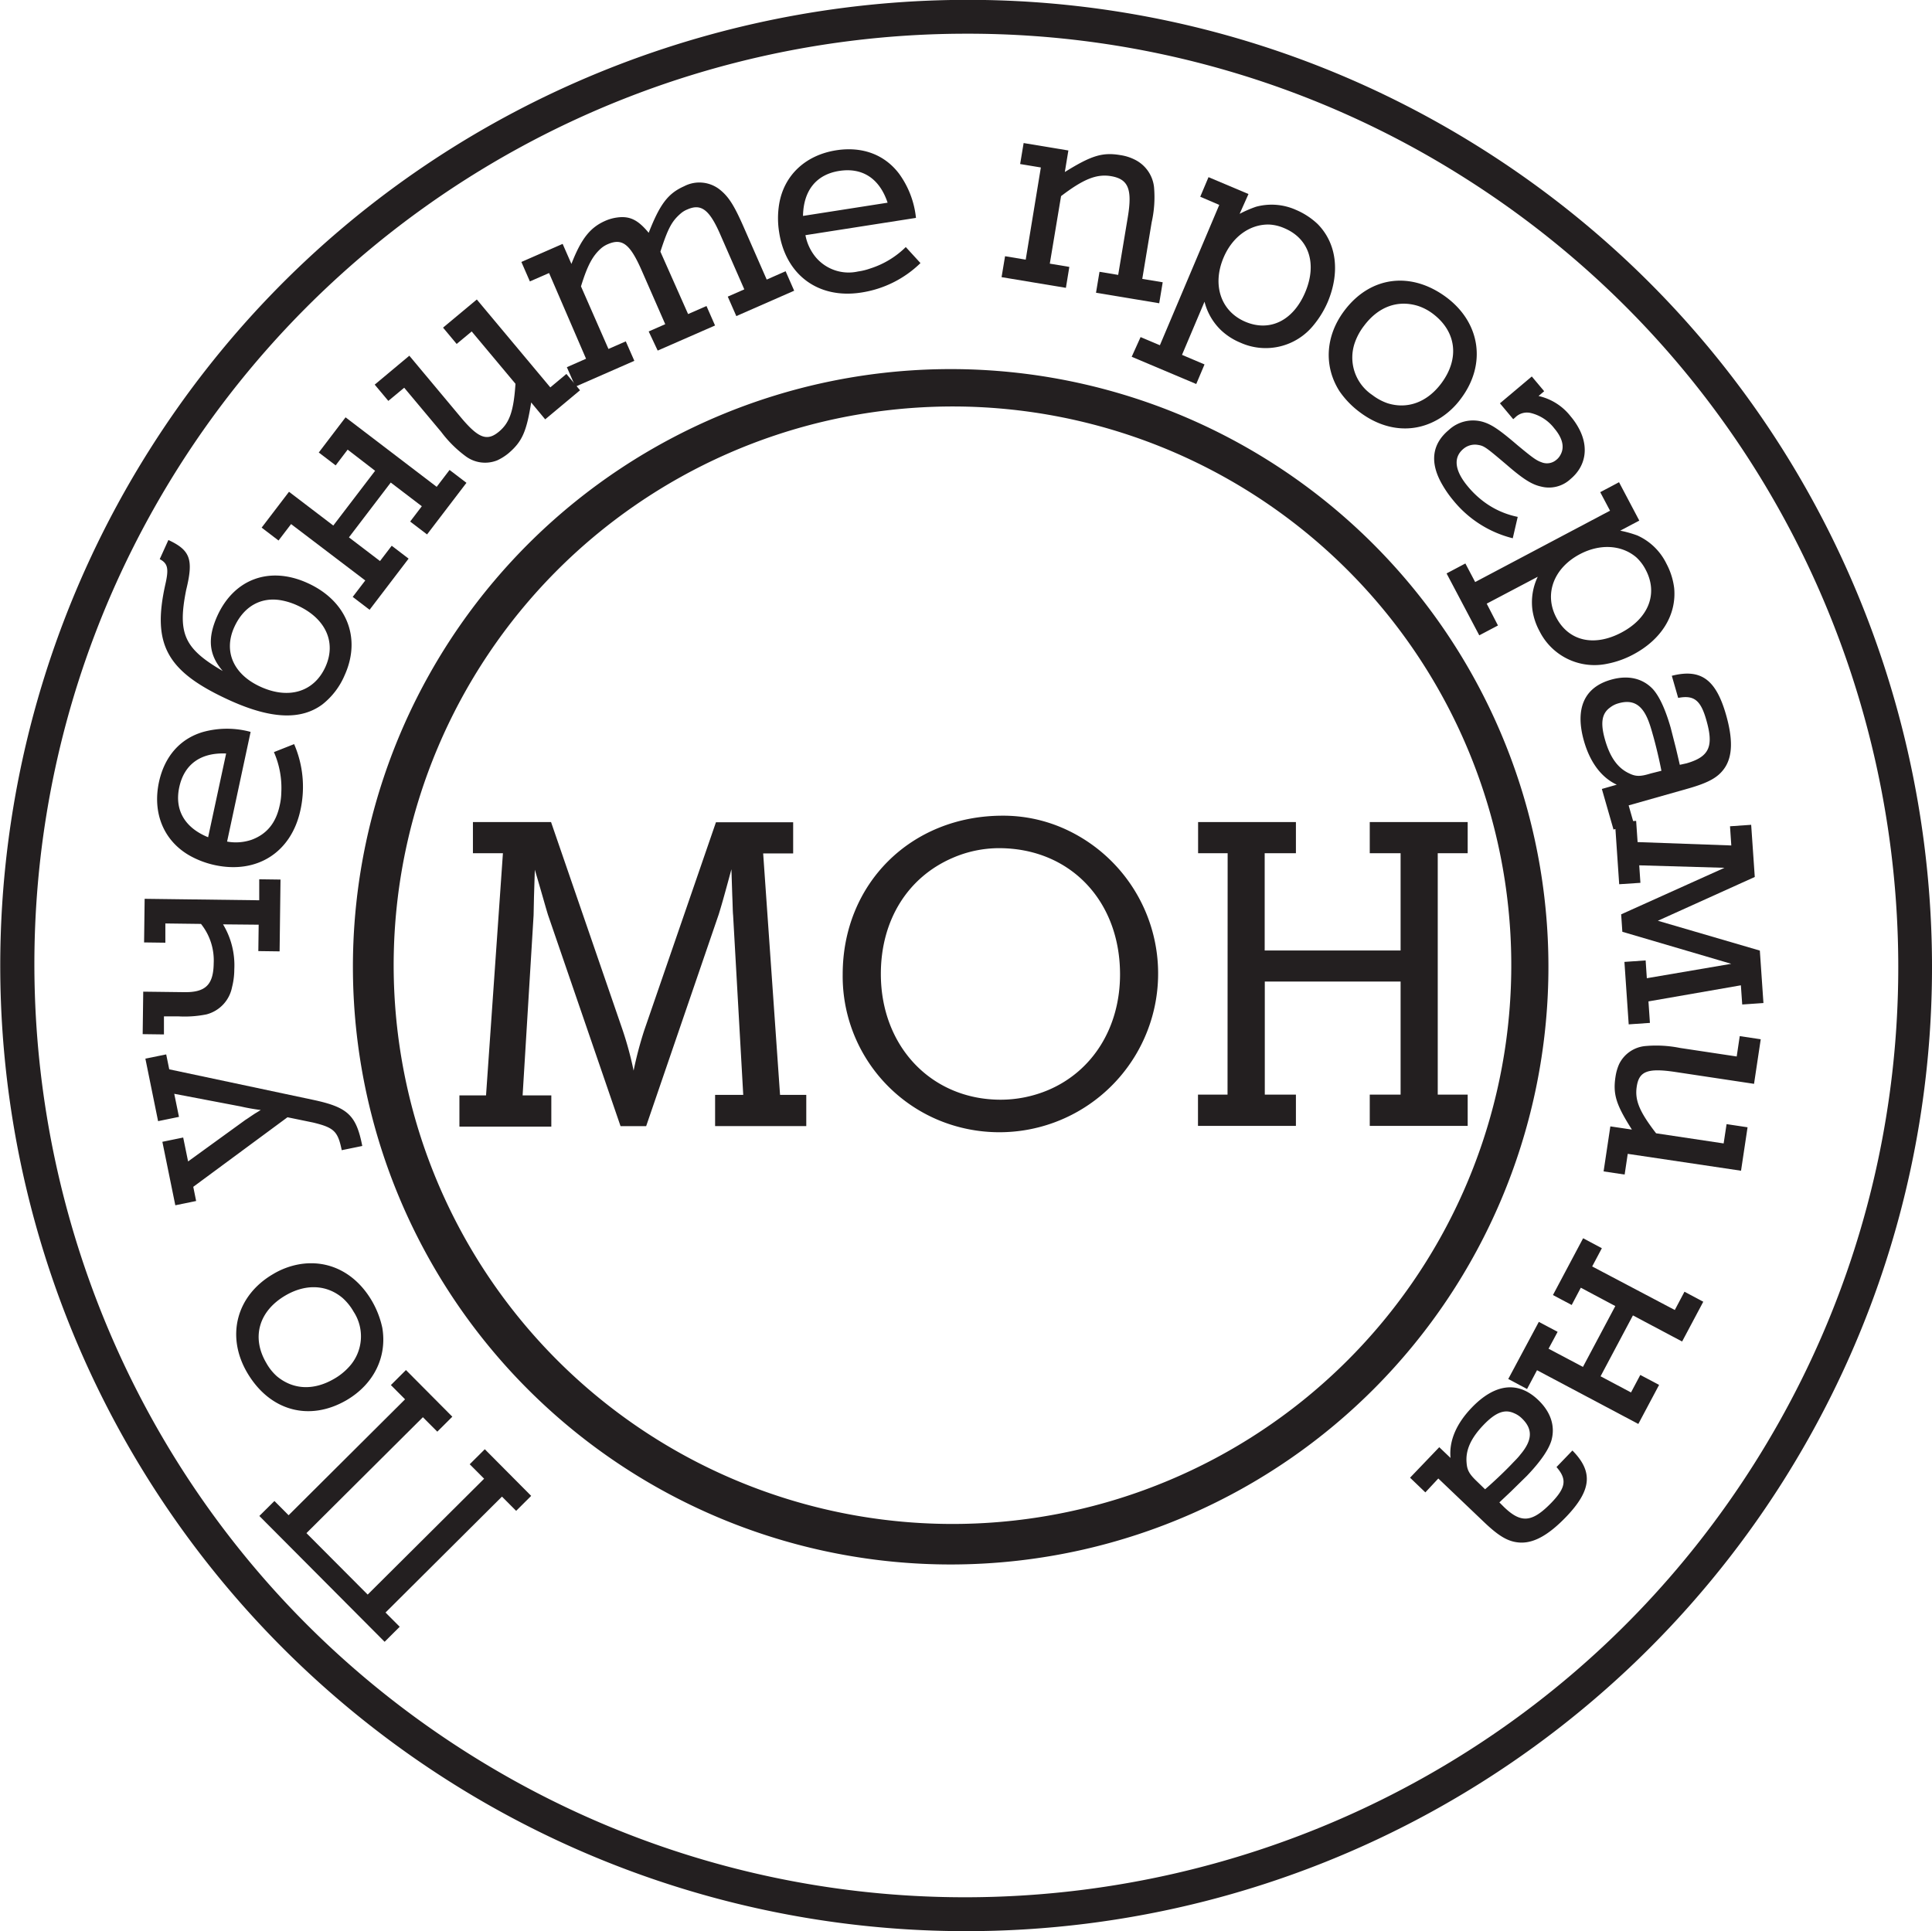
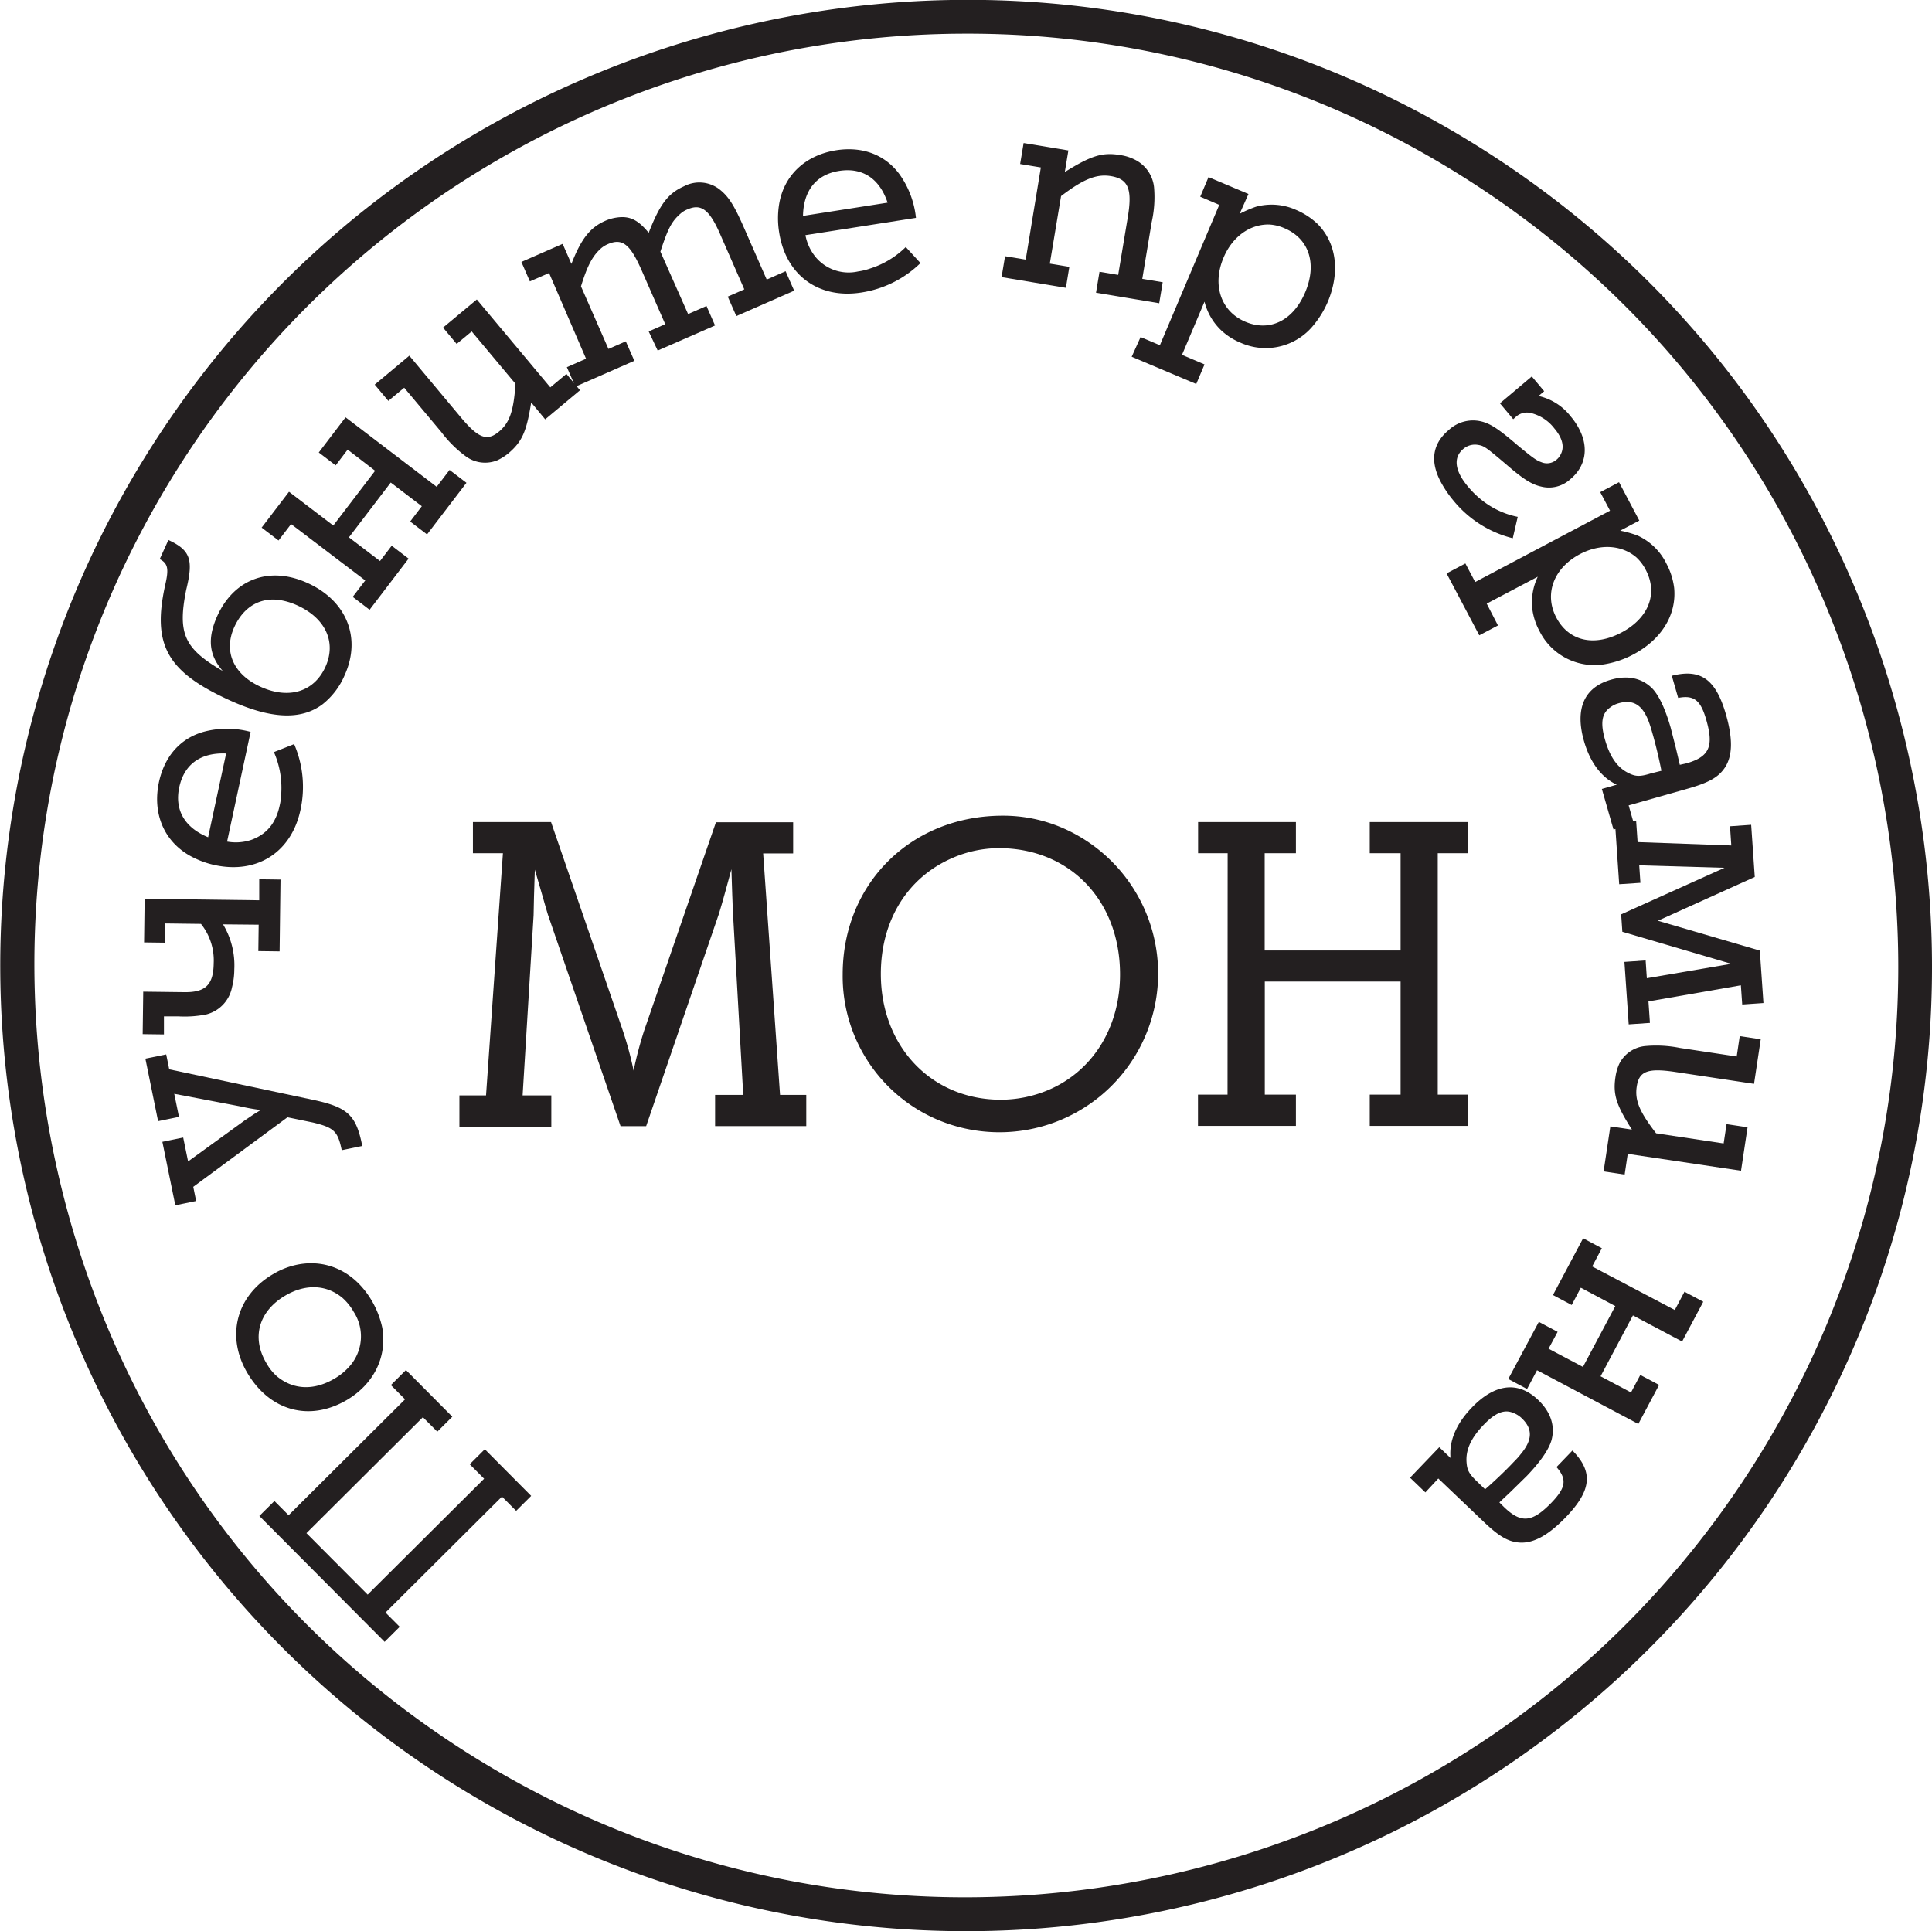
<svg xmlns="http://www.w3.org/2000/svg" id="Layer_1" data-name="Layer 1" viewBox="0 0 343.28 343.17">
  <defs>
    <style>.cls-1{fill:#231f20;}</style>
  </defs>
  <path class="cls-1" d="M227.16,393.27A171.59,171.59,0,0,1,82.33,130C132.87,50,239.08,26,319.09,76.57s104,156.75,53.45,236.77A171.68,171.68,0,0,1,227.16,393.27Zm.54-337.18A165.65,165.65,0,0,0,87.4,133.23C38.63,210.45,61.77,313,139,361.72s179.71,25.63,228.48-51.59S393.1,130.42,315.89,81.65A164.69,164.69,0,0,0,227.7,56.09Z" transform="translate(-55.74 -50.1)" />
  <path class="cls-1" d="M124.24,336.65l2.52,2.53-2.68,2.67-22.26-22.36,2.68-2.66,2.52,2.53,20.69-20.6-2.52-2.53,2.68-2.67,8.24,8.29-2.67,2.66-2.56-2.57-20.69,20.6,10.88,10.92,20.69-20.59-2.56-2.57,2.68-2.67,8.24,8.29-2.67,2.66-2.52-2.53Z" transform="translate(-55.74 -50.1)" />
  <path class="cls-1" d="M104.28,276.5a13.67,13.67,0,0,1,4.61-1.73c5.2-.9,10,1.49,12.94,6.52a16.29,16.29,0,0,1,1.84,4.77c.87,5.16-1.5,10-6.35,12.85-6.66,3.87-13.71,1.89-17.69-4.94C95.86,287.48,97.76,280.3,104.28,276.5Zm.65,18.16c2.88,2.4,6.52,2.58,10.14.48a10.74,10.74,0,0,0,2.7-2.16,8,8,0,0,0,.8-9.79,9.73,9.73,0,0,0-1.94-2.42c-2.81-2.38-6.52-2.58-10.14-.48-4.76,2.77-6.11,7.46-3.44,12A9.05,9.05,0,0,0,104.93,294.66Z" transform="translate(-55.74 -50.1)" />
  <path class="cls-1" d="M90.59,263.52l-3.7.76L84.59,253l3.7-.76.87,4.25,10.21-7.4c.28-.16.87-.59,1.7-1.13.28-.16.64-.39,1-.61a35.33,35.33,0,0,1-3.56-.63L86.7,244.47l.84,4.1-3.71.76-2.26-11.11,3.7-.75.54,2.65,25.64,5.44c6.1,1.31,7.59,2.72,8.66,8.18l-3.65.75c-.69-3.35-1.34-4-5.07-4.91l-4.57-.94L90.08,261Z" transform="translate(-55.74 -50.1)" />
  <path class="cls-1" d="M95.37,214.36a14.09,14.09,0,0,1,2,8,12.9,12.9,0,0,1-.4,3.16,6.22,6.22,0,0,1-4.55,4.84,19.73,19.73,0,0,1-5,.35l-2.55,0,0,3.21-3.78-.05.1-7.55,7.3.09c3.77.05,5.17-1.31,5.22-5.13a10.37,10.37,0,0,0-2.26-7l-6.33-.08,0,3.42-3.78-.05.1-7.75,20.36.26,0-3.73,3.78.05-.16,12.76-3.78-.05.06-4.69Z" transform="translate(-55.74 -50.1)" />
  <path class="cls-1" d="M96.09,199.65a8.69,8.69,0,0,0,4.35-.32c2.71-1,4.34-3,5-6.12a10.8,10.8,0,0,0,.28-2.23,15.84,15.84,0,0,0-1.31-7.23l3.59-1.42a19.14,19.14,0,0,1,1.12,11.73c-1.61,7.48-7.68,11.39-15.21,9.77a16.05,16.05,0,0,1-4.63-1.78c-4.49-2.65-6.47-7.51-5.29-13,1-4.54,3.75-7.7,7.87-8.89a16,16,0,0,1,8.41,0ZM95.92,184c-4.55-.2-7.46,1.94-8.33,6s1,7.2,5.13,8.88Z" transform="translate(-55.74 -50.1)" />
  <path class="cls-1" d="M85.66,146.06c3.93,1.83,4.48,3.48,3.16,8.87-1.56,7.81-.33,10.43,6.5,14.41-2.47-2.85-2.77-5.79-.95-9.83,3-6.56,9.31-8.85,16-5.81,6.94,3.13,9.62,9.71,6.62,16.36a13.11,13.11,0,0,1-4,5.24c-3.77,2.77-9,2.57-16.17-.63-11.4-5.14-14.12-9.9-11.7-20.73.64-2.79.44-3.72-1-4.48Zm16.44,26.11c5,2.25,9.46.85,11.46-3.56s0-8.66-5-10.93a12,12,0,0,0-2.89-.91c-3.63-.63-6.67,1.14-8.32,4.81C95.41,165.91,97.26,170,102.1,172.17Z" transform="translate(-55.74 -50.1)" />
  <path class="cls-1" d="M107.46,143.23l-2.23,2.92-3-2.29,4.86-6.37,7.87,6,7.43-9.73L117.51,130l-2.13,2.8-3-2.29,4.76-6.25,16.19,12.35,2.29-3,3,2.29-7,9.17-3-2.29,2.07-2.72-5.52-4.21-7.43,9.74,5.52,4.21,2.08-2.72,3,2.29-6.93,9.09-3-2.29,2.23-2.92Z" transform="translate(-55.74 -50.1)" />
  <path class="cls-1" d="M124.74,121.34l-2.42-2.89,6.15-5.14,9.1,10.89c3.17,3.8,4.71,4.37,6.83,2.6,1.88-1.57,2.61-3.64,2.93-8.5L139.55,109l-2.67,2.22-2.42-2.9,6-5,13.06,15.62,2.86-2.39,2.42,2.9-6.19,5.17-2.49-3c-.82,5.15-1.59,6.93-4,9a9.2,9.2,0,0,1-2,1.27,5.77,5.77,0,0,1-5.66-.73,21,21,0,0,1-4.32-4.3L127.56,119Z" transform="translate(-55.74 -50.1)" />
  <path class="cls-1" d="M153.3,98.62l-3.41,1.49-1.51-3.46,7.33-3.21L157.27,97c1.73-4.44,3.3-6.46,6-7.65a7.7,7.7,0,0,1,2.13-.6c2.21-.3,3.68.39,5.6,2.72,2-5.11,3.44-7,6.29-8.27a5.85,5.85,0,0,1,6.5.72c1.49,1.24,2.46,2.82,4.08,6.51l4.1,9.35,3.36-1.48,1.52,3.46-10.28,4.51-1.52-3.46,2.94-1.29L183.82,92c-2-4.67-3.48-5.77-5.95-4.68a4.17,4.17,0,0,0-1.23.76c-1.53,1.34-2.21,2.58-3.56,6.74L178,105.91l3.27-1.43,1.52,3.46-10.19,4.46L171,109l2.94-1.29-4.18-9.54c-2.05-4.67-3.43-5.79-6-4.69a4.63,4.63,0,0,0-1.23.76c-1.48,1.32-2.41,3-3.56,6.75l4.88,11.12,3.08-1.35,1.52,3.46-10.47,4.59-1.52-3.46,3.41-1.5Z" transform="translate(-55.74 -50.1)" />
  <path class="cls-1" d="M198.85,91.89a8.67,8.67,0,0,0,1.85,3.94,7.64,7.64,0,0,0,7.51,2.51,11,11,0,0,0,2.19-.54A15.75,15.75,0,0,0,216.68,94l2.61,2.85a19.17,19.17,0,0,1-10.55,5.24c-7.57,1.17-13.39-3.1-14.56-10.71a15.57,15.57,0,0,1,0-5c.85-5.14,4.69-8.73,10.18-9.58,4.59-.7,8.54.75,11.13,4.17a16.16,16.16,0,0,1,3,7.85Zm14.6-5.77c-1.44-4.32-4.48-6.28-8.57-5.65s-6.38,3.47-6.46,8Z" transform="translate(-55.74 -50.1)" />
  <path class="cls-1" d="M240.68,79.86,237,79.25l.62-3.73,7.95,1.32-.63,3.83c4.73-2.94,6.69-3.55,9.91-3a8.3,8.3,0,0,1,2.46.77,6.19,6.19,0,0,1,3.48,4.92,20.28,20.28,0,0,1-.42,6.24L258.7,99.66l3.63.6-.62,3.73-11.23-1.87.62-3.72,3.32.55,1.71-10.27c.83-5,.08-6.76-3-7.28-2.56-.42-4.9.53-8.86,3.55l-2,12,3.47.58-.61,3.72-11.43-1.9.62-3.72,3.67.61Z" transform="translate(-55.74 -50.1)" />
  <path class="cls-1" d="M272.38,86.51,269,85.06l1.47-3.48,7.1,3L276,88.1a20.44,20.44,0,0,1,2.91-1.26,10.58,10.58,0,0,1,7.13.57,12.91,12.91,0,0,1,3.82,2.5c3.37,3.42,4,8.53,1.82,13.79a17,17,0,0,1-2.55,4.19,10.92,10.92,0,0,1-13,3.1,11.29,11.29,0,0,1-3.37-2.15,10.54,10.54,0,0,1-3-5.13l-4,9.45,4,1.7-1.47,3.48-11.47-4.84L258.4,110l3.43,1.45ZM281.22,90c-3.41-.06-6.51,2.17-8.08,5.89-2.05,4.84-.49,9.54,3.88,11.39s8.52-.23,10.64-5.26.7-9.51-3.72-11.37A7.64,7.64,0,0,0,281.22,90Z" transform="translate(-55.74 -50.1)" />
-   <path class="cls-1" d="M315.33,120.92a13.61,13.61,0,0,1-3.57,3.39c-4.44,2.86-9.8,2.53-14.46-1a15.78,15.78,0,0,1-3.55-3.68c-2.82-4.41-2.53-9.81.84-14.3,4.62-6.17,11.89-7.09,18.21-2.35C318.81,107.52,319.86,114.88,315.33,120.92Zm-7.68-16.47c-3.58-1.09-7,.16-9.52,3.51a10.65,10.65,0,0,0-1.65,3,8,8,0,0,0,3.09,9.33,9.56,9.56,0,0,0,2.72,1.47c3.51,1.1,7-.16,9.52-3.51,3.31-4.41,2.73-9.25-1.52-12.43A9.05,9.05,0,0,0,307.65,104.45Z" transform="translate(-55.74 -50.1)" />
  <path class="cls-1" d="M327.91,117l2.2,2.62-1,.85a10,10,0,0,1,5.73,3.65,12.06,12.06,0,0,1,1.54,2.31c1.67,3.27,1.09,6.55-1.57,8.78a5.61,5.61,0,0,1-5.26,1.35c-1.64-.36-3.18-1.33-6.11-3.87-3.68-3.12-4-3.36-5.09-3.53a3.17,3.17,0,0,0-2.6.71c-1.84,1.54-1.54,3.89.82,6.7a16.5,16.5,0,0,0,2.54,2.47,15,15,0,0,0,6.3,2.91l-.88,3.8A19.75,19.75,0,0,1,314,139.07a19.55,19.55,0,0,1-2-2.86c-2.24-3.86-1.87-7.16,1.14-9.68a6.32,6.32,0,0,1,6.1-1.46c1.52.46,2.86,1.34,6.16,4.17,2.63,2.18,3.31,2.68,4.23,3a2.56,2.56,0,0,0,2.6-.39,2.78,2.78,0,0,0,.77-.91c.78-1.38.37-3-1.1-4.73a7.5,7.5,0,0,0-4.22-2.73,2.93,2.93,0,0,0-2.72.81l-.35.3-2.36-2.82Z" transform="translate(-55.74 -50.1)" />
  <path class="cls-1" d="M341.81,140.85l-1.74-3.29,3.34-1.77,3.6,6.82-3.39,1.79a19.83,19.83,0,0,1,3.06.86,10.57,10.57,0,0,1,5.15,5,12.43,12.43,0,0,1,1.38,4.35c.44,4.78-2.27,9.16-7.32,11.82a16.46,16.46,0,0,1-4.62,1.63,10.91,10.91,0,0,1-12-5.83,11.22,11.22,0,0,1-1.25-3.78,10.49,10.49,0,0,1,.95-5.86l-9.07,4.78,2,3.88L318.58,163l-5.81-11,3.34-1.77,1.74,3.3Zm4.66,8.28c-2.61-2.21-6.42-2.44-10-.56-4.65,2.45-6.42,7.08-4.2,11.28s6.73,5.21,11.56,2.66,6.56-6.92,4.32-11.16A7.93,7.93,0,0,0,346.47,149.13Z" transform="translate(-55.74 -50.1)" />
  <path class="cls-1" d="M355.39,185.75c4.07-1.17,4.88-3,3.53-7.7-1-3.53-2.19-4.47-5-3.93l-1.13-3.93c5.15-1.31,7.83.63,9.63,6.91,1.22,4.27,1.17,7.25-.15,9.33-1.14,1.76-2.83,2.72-6.56,3.79l-10.59,3,.94,3.29-3.63,1-2.07-7.21,2.65-.76c-2.69-1.25-4.72-3.9-5.82-7.73-1.64-5.74,0-9.56,4.78-10.92,3-.86,5.6-.28,7.43,1.64,1.15,1.26,2.23,3.55,3.19,6.89l.87,3.41c.07.25.51,2.14.75,3.18Zm-4.45,1.32c-.28-1.51-.94-4.4-1.55-6.51-.19-.68-.39-1.37-.62-2-1.13-3.19-2.81-4.24-5.46-3.48a4.21,4.21,0,0,0-1.48.74c-1.5,1.07-1.75,2.78-.91,5.73.91,3.19,2.3,5.07,4.33,6,1.17.57,2,.55,3.78,0Z" transform="translate(-55.74 -50.1)" />
  <path class="cls-1" d="M363.36,200.34l-.23-3.41,3.76-.26.64,9.27-17.22,7.78,18.12,5.3.64,9.32-3.77.26-.24-3.41-16.42,2.86.26,3.82-3.77.26-.76-11.1,3.77-.26.21,3.16,15-2.56L344,215.68l-.21-3.1,18.36-8.27L347,203.87l.21,3.11-3.77.25-.75-11,3.76-.26.26,3.77Z" transform="translate(-55.74 -50.1)" />
  <path class="cls-1" d="M364.86,234.22l3.73.56-1.19,7.92-14-2.11c-4.9-.73-6.43-.14-6.84,2.59-.37,2.42.46,4.45,3.44,8.31l12,1.8.52-3.43,3.73.56-1.16,7.72-20.13-3-.55,3.68-3.74-.56,1.2-8,3.83.57c-2.79-4.39-3.39-6.23-2.92-9.36a8.62,8.62,0,0,1,.65-2.28,5.76,5.76,0,0,1,4.71-3.21,21.37,21.37,0,0,1,6.09.34l10.09,1.52Z" transform="translate(-55.74 -50.1)" />
  <path class="cls-1" d="M353.32,282.89l1.72-3.25,3.34,1.78-3.76,7.07-8.74-4.64-5.75,10.82,5.41,2.87,1.65-3.11,3.34,1.77-3.69,6.94-18-9.55-1.77,3.34-3.34-1.78L329.16,285l3.34,1.77-1.61,3L337,293l5.75-10.81-6.13-3.26L335,282l-3.33-1.77,5.36-10.09,3.33,1.77-1.72,3.24Z" transform="translate(-55.74 -50.1)" />
  <path class="cls-1" d="M323,317.93c3.05,2.93,5,2.71,8.43-.83,2.54-2.65,2.76-4.13.87-6.3l2.83-2.94c3.73,3.78,3.4,7.07-1.12,11.79-3.08,3.2-5.68,4.67-8.14,4.57-2.09-.1-3.77-1.07-6.57-3.76l-8-7.63L309,315.3l-2.72-2.61,5.19-5.42,2,1.91c-.28-3,1-6.05,3.75-8.92,4.13-4.31,8.27-4.8,11.84-1.37,2.25,2.15,3.06,4.7,2.32,7.24-.51,1.64-1.94,3.72-4.34,6.23l-2.52,2.47c-.17.19-1.59,1.51-2.37,2.25Zm-3.39-3.18c1.17-1,3.33-3,4.85-4.61.49-.52,1-1,1.41-1.55,2.18-2.57,2.25-4.56.26-6.46a4.34,4.34,0,0,0-1.39-.91c-1.68-.76-3.29-.11-5.41,2.1-2.29,2.39-3.22,4.54-3,6.77.1,1.3.51,2,1.87,3.29Z" transform="translate(-55.74 -50.1)" />
  <path class="cls-1" d="M145.1,201.72h-5.33v-5.54h13.88L166.32,233a61.65,61.65,0,0,1,2,7.35,66.82,66.82,0,0,1,1.88-7.13l12.75-37h13.72v5.54h-5.33l3,42.9H199v5.55h-16.2v-5.55h5L186,212.75c-.07-.6-.07-1.8-.15-3.53l-.15-4.65c-1.5,5.55-1.8,6.53-2.25,8l-12.9,37.65H166l-12.9-37.57c-.68-2.25-.68-2.4-2.33-8l-.15,4.8-.07,3.3-1.95,32h5.1v5.55H137.37v-5.55h4.73Z" transform="translate(-55.74 -50.1)" />
  <path class="cls-1" d="M244.7,197.3a28.2,28.2,0,0,1-11.18,54,28.18,28.18,0,0,1-11.25-2.25,27.71,27.71,0,0,1-16.8-25.8c0-16.13,12.15-28.2,28.43-28.2A26.56,26.56,0,0,1,244.7,197.3ZM225,202.55c-8,3.45-12.75,11.1-12.75,20.62,0,12.9,9,22.35,21.3,22.35A21.78,21.78,0,0,0,242,243.8c7.95-3.38,12.75-11.18,12.75-20.55,0-13.13-8.93-22.43-21.53-22.43A20.79,20.79,0,0,0,225,202.55Z" transform="translate(-55.74 -50.1)" />
  <path class="cls-1" d="M273.87,201.72h-5.25v-5.54H286v5.54h-5.55V219h24.15V201.72h-5.48v-5.54h17.4v5.54h-5.32v42.9h5.32v5.55h-17.4v-5.55h5.48v-20.1H280.47v20.1H286v5.55h-17.4v-5.55h5.25Z" transform="translate(-55.74 -50.1)" />
-   <path class="cls-1" d="M224.67,328.11a106.21,106.21,0,1,1,23.52-2.64A106.48,106.48,0,0,1,224.67,328.11Zm.4-205.78a100.45,100.45,0,0,0-22.19,2.49,99.29,99.29,0,1,0,22.19-2.49Z" transform="translate(-55.74 -50.1)" />
</svg>